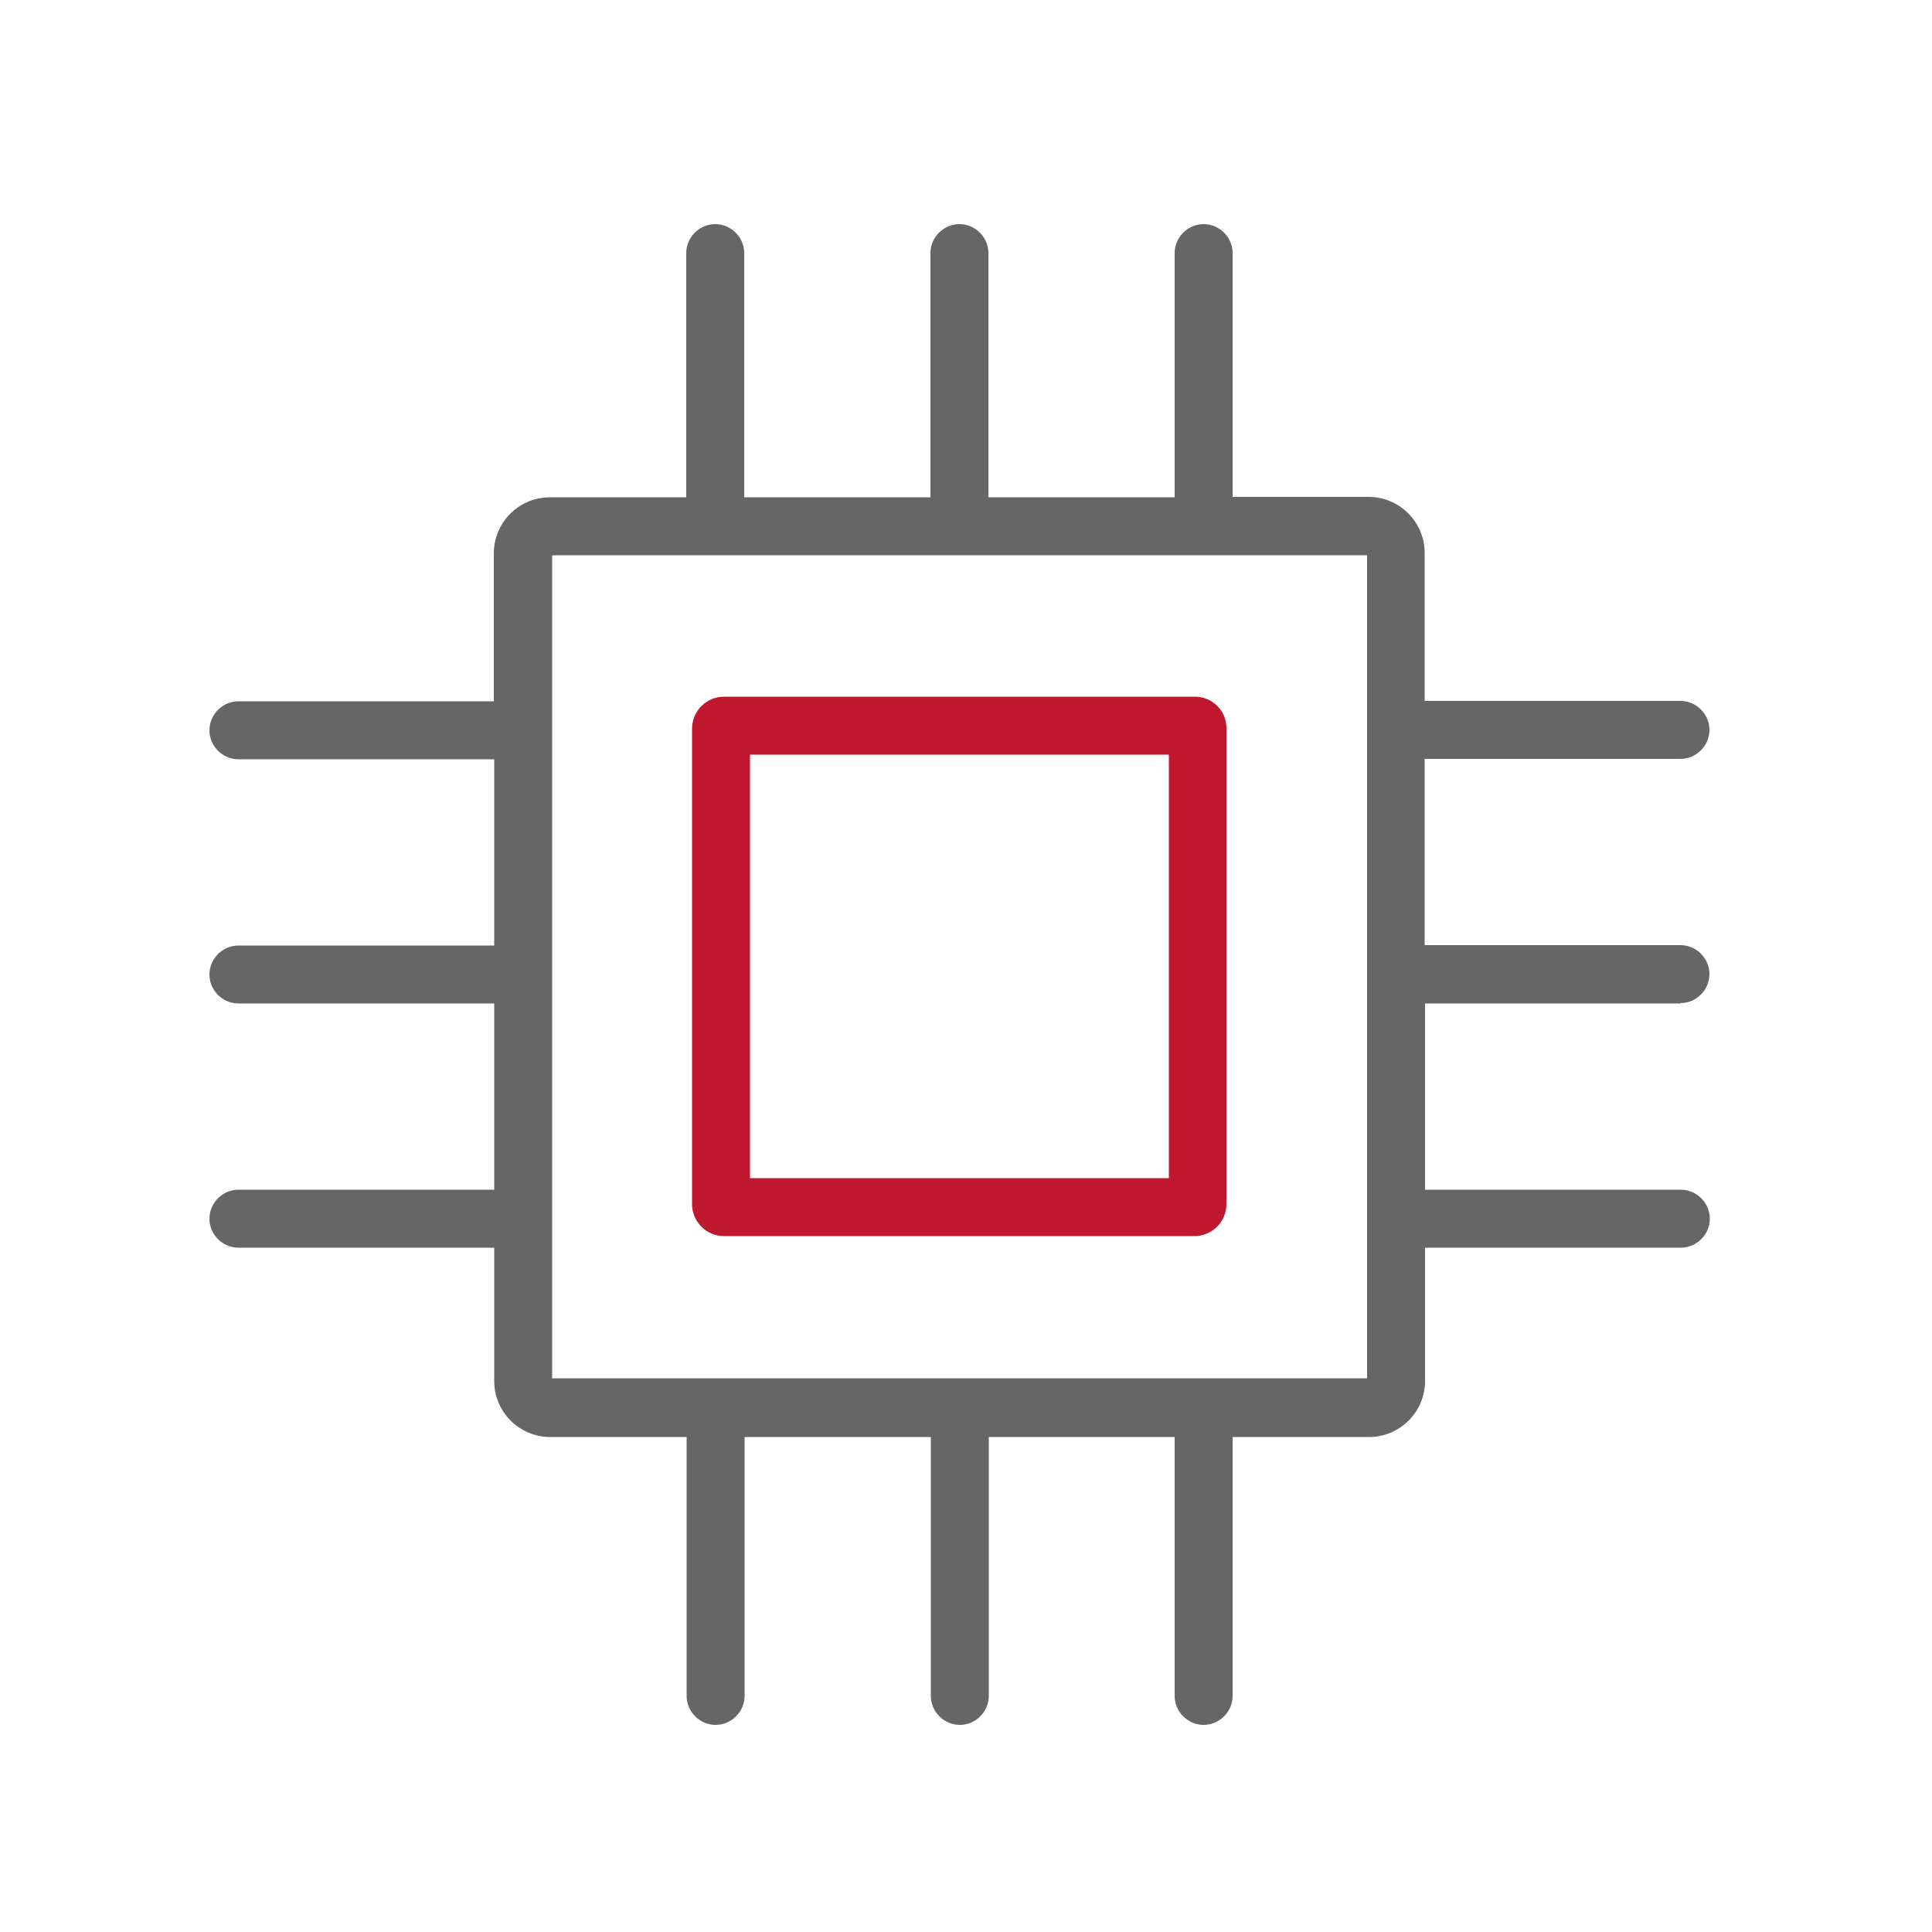
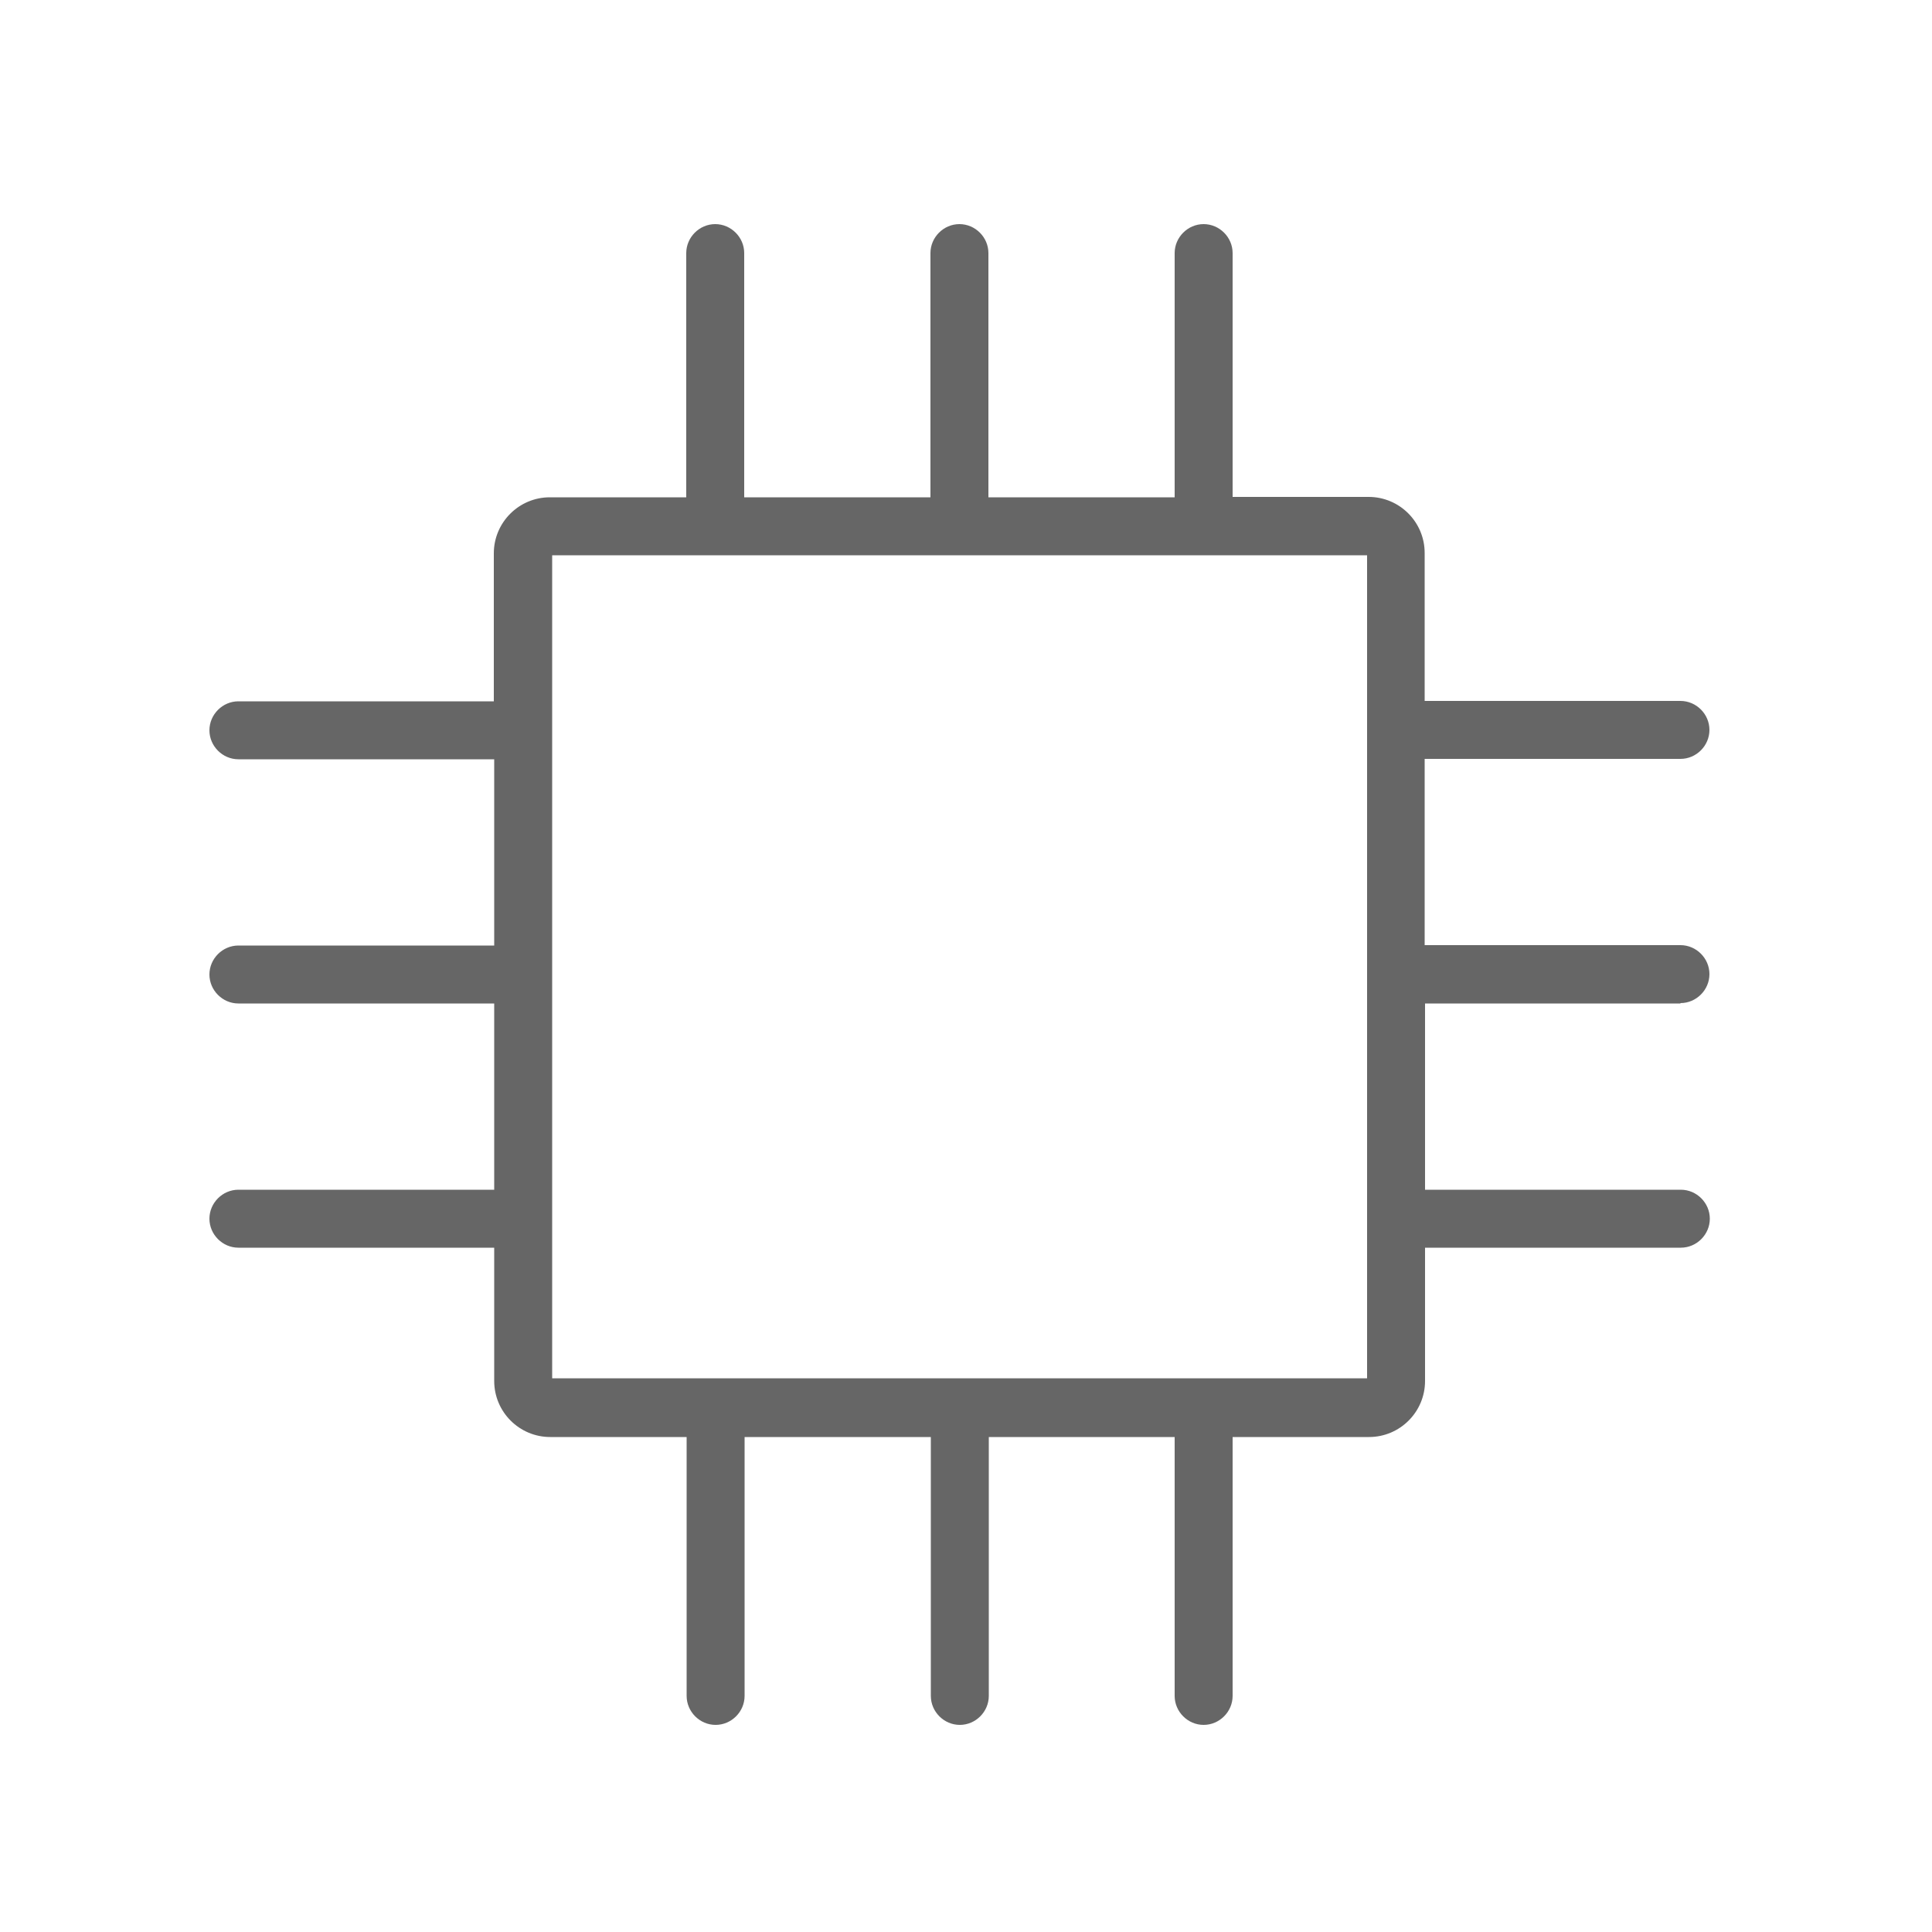
<svg xmlns="http://www.w3.org/2000/svg" version="1.1" id="图层_1" x="0px" y="0px" viewBox="0 0 500 500" style="enable-background:new 0 0 500 500;" xml:space="preserve">
  <style type="text/css">
	.st0{fill:#C0182F;}
	.st1{fill:#666666;}
</style>
-   <path class="st0" d="M302.5,195.3v109.6H194.1V195.3H302.5 M309.2,180.3H187.4c-4.6,0-8.3,3.7-8.3,8.3v123c0,4.6,3.7,8.3,8.3,8.3  h121.7c4.6,0,8.3-3.7,8.3-8.3v-123C317.5,184,313.8,180.3,309.2,180.3L309.2,180.3z" />
  <path class="st1" d="M434.9,259.6c4.1,0,7.5-3.4,7.5-7.5c0-4.1-3.4-7.5-7.5-7.5h-66.2v-48.2h66.2c4.1,0,7.5-3.4,7.5-7.5  s-3.4-7.5-7.5-7.5h-66.2v-38.3c0-8-6.5-14.5-14.5-14.5H319V65.5c0-4.1-3.4-7.5-7.5-7.5s-7.5,3.4-7.5,7.5v63.2h-48.2V65.5  c0-4.1-3.4-7.5-7.5-7.5c-4.1,0-7.5,3.4-7.5,7.5v63.2h-48.2V65.5c0-4.1-3.4-7.5-7.5-7.5s-7.5,3.4-7.5,7.5v63.2h-35.3  c-8,0-14.5,6.5-14.5,14.5v38.3H61.7c-4.1,0-7.5,3.4-7.5,7.5s3.4,7.5,7.5,7.5h66.2v48.2H61.7c-4.1,0-7.5,3.4-7.5,7.5  c0,4.1,3.4,7.5,7.5,7.5h66.2v48.2H61.7c-4.1,0-7.5,3.4-7.5,7.5s3.4,7.5,7.5,7.5h66.2v34.5c0,8,6.5,14.5,14.5,14.5h35.3v67  c0,4.1,3.4,7.5,7.5,7.5s7.5-3.4,7.5-7.5v-67h48.2v67c0,4.1,3.4,7.5,7.5,7.5c4.1,0,7.5-3.4,7.5-7.5v-67H304v67c0,4.1,3.4,7.5,7.5,7.5  s7.5-3.4,7.5-7.5v-67h35.3c8,0,14.5-6.5,14.5-14.5v-34.5h66.2c4.1,0,7.5-3.4,7.5-7.5s-3.4-7.5-7.5-7.5h-66.2v-48.2H434.9z   M353.7,356.7H142.9v-213h210.9V356.7z" />
</svg>